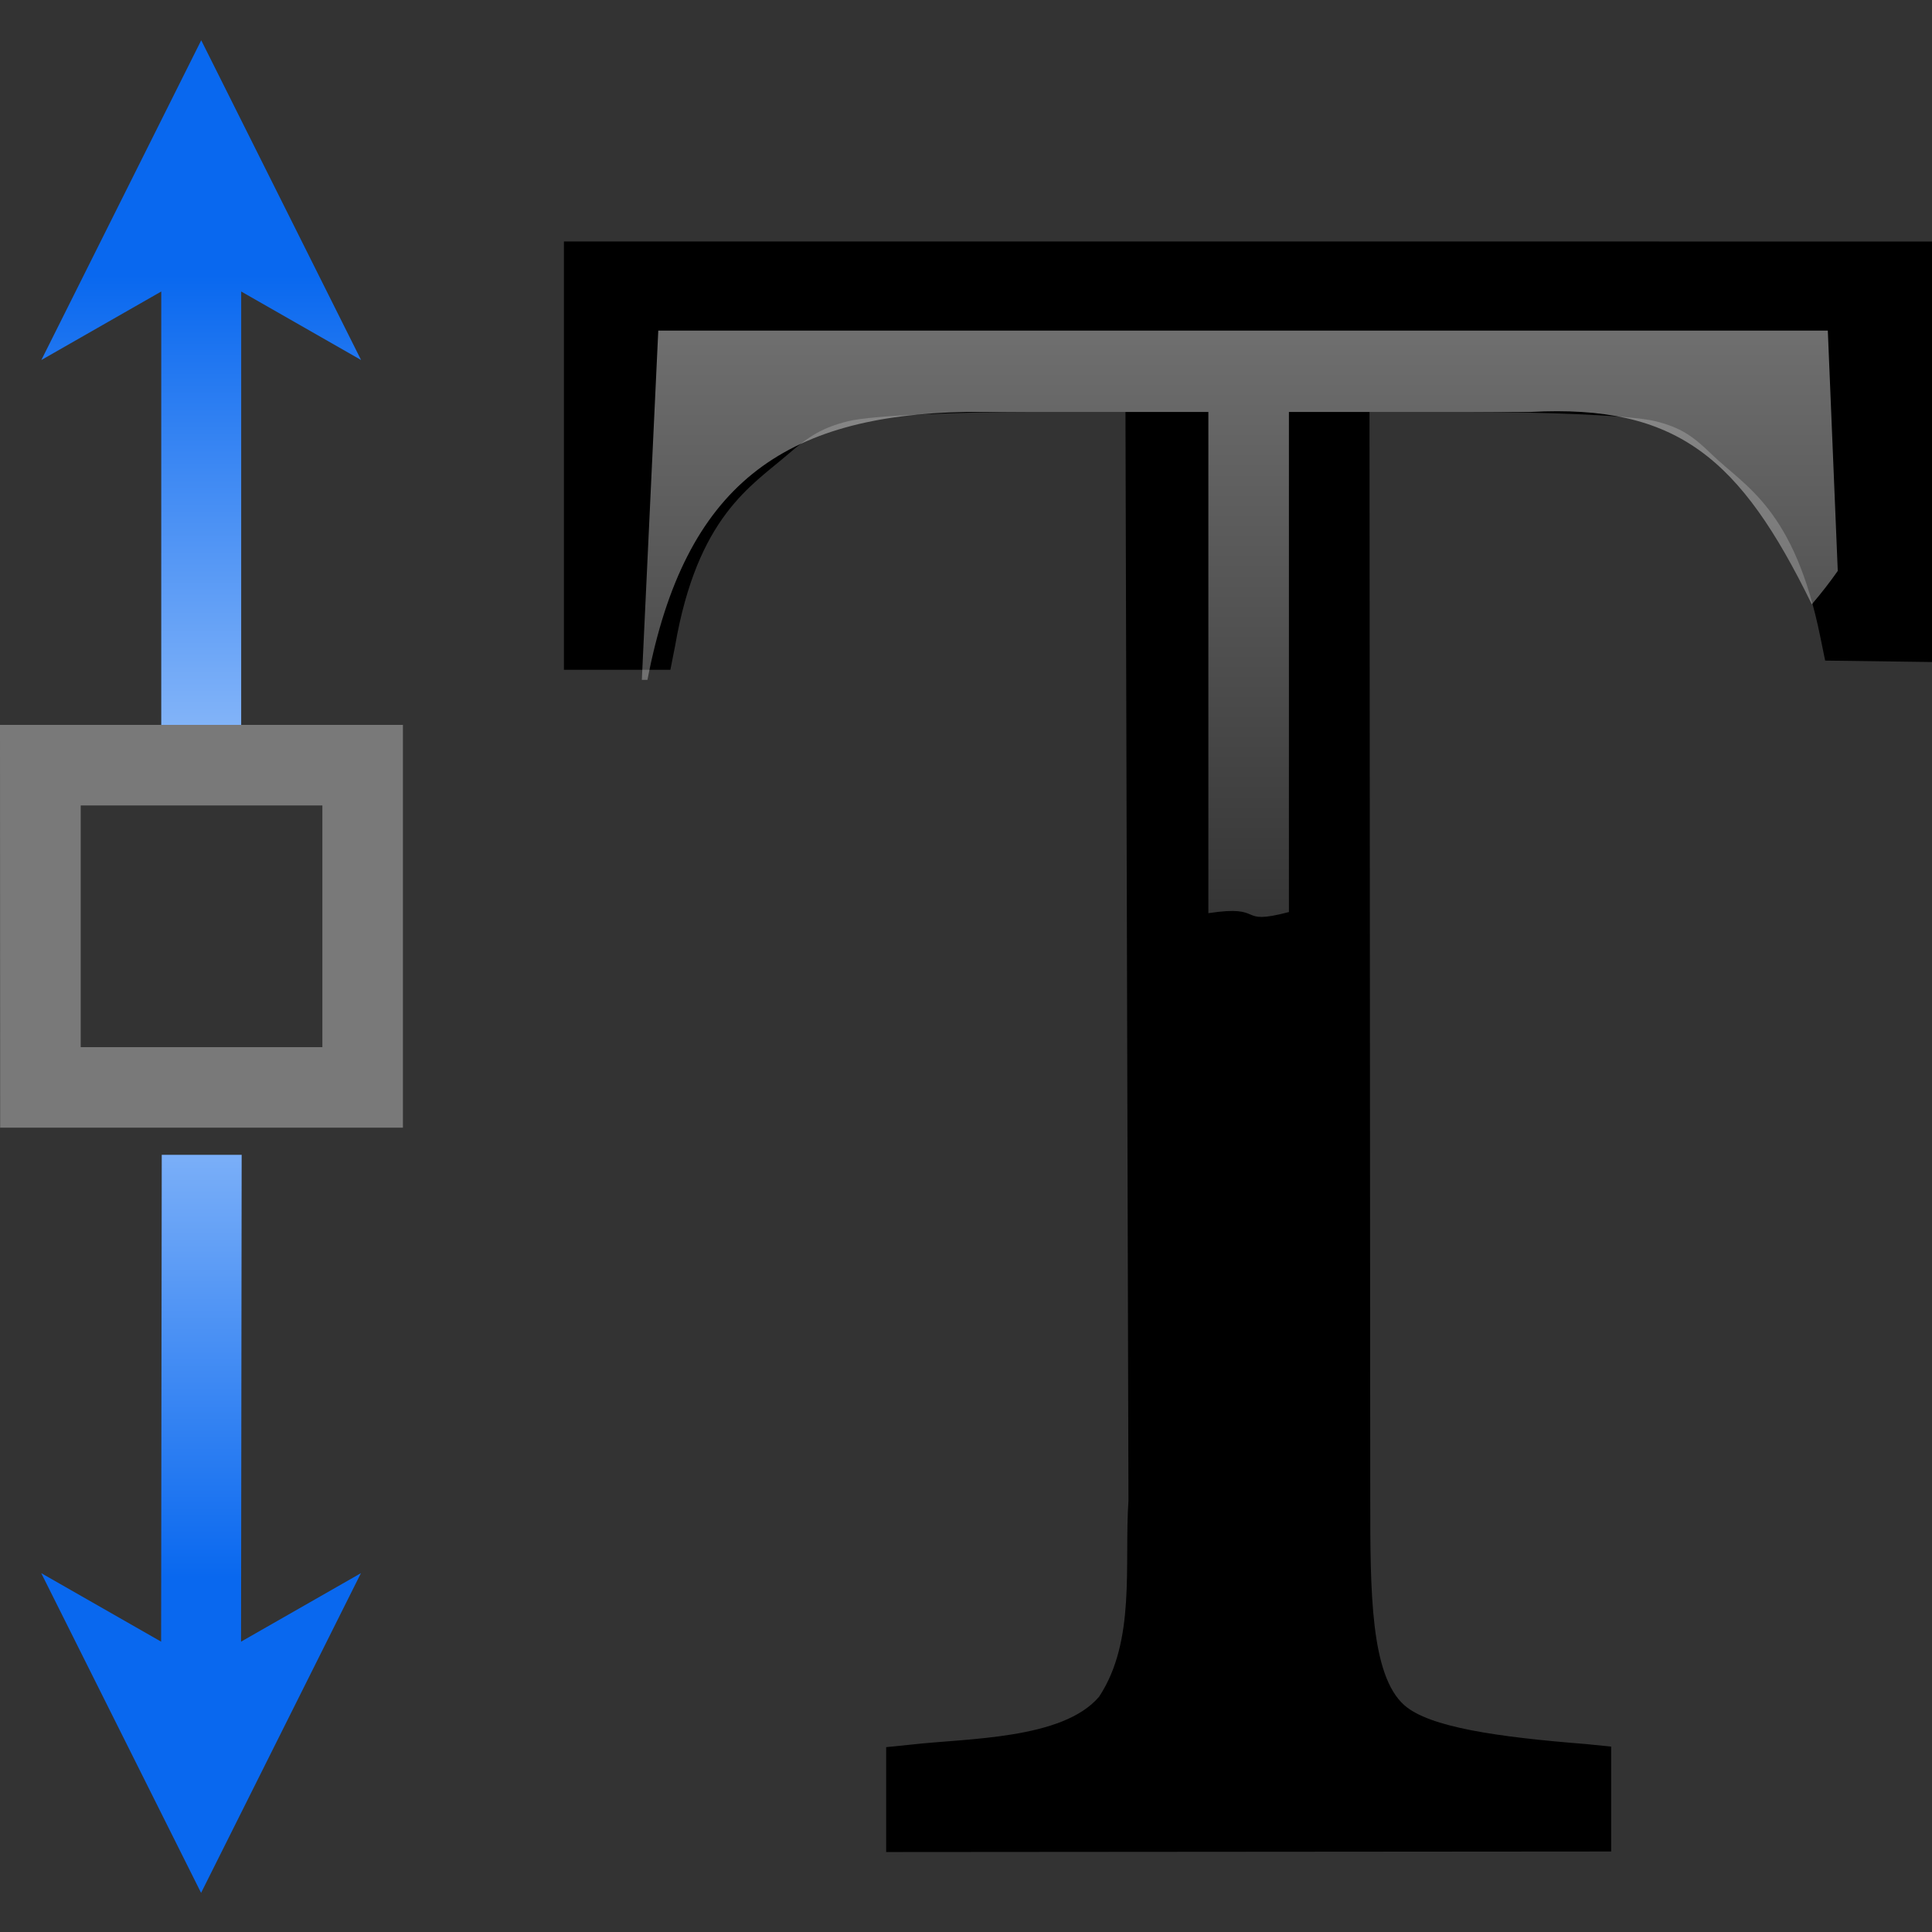
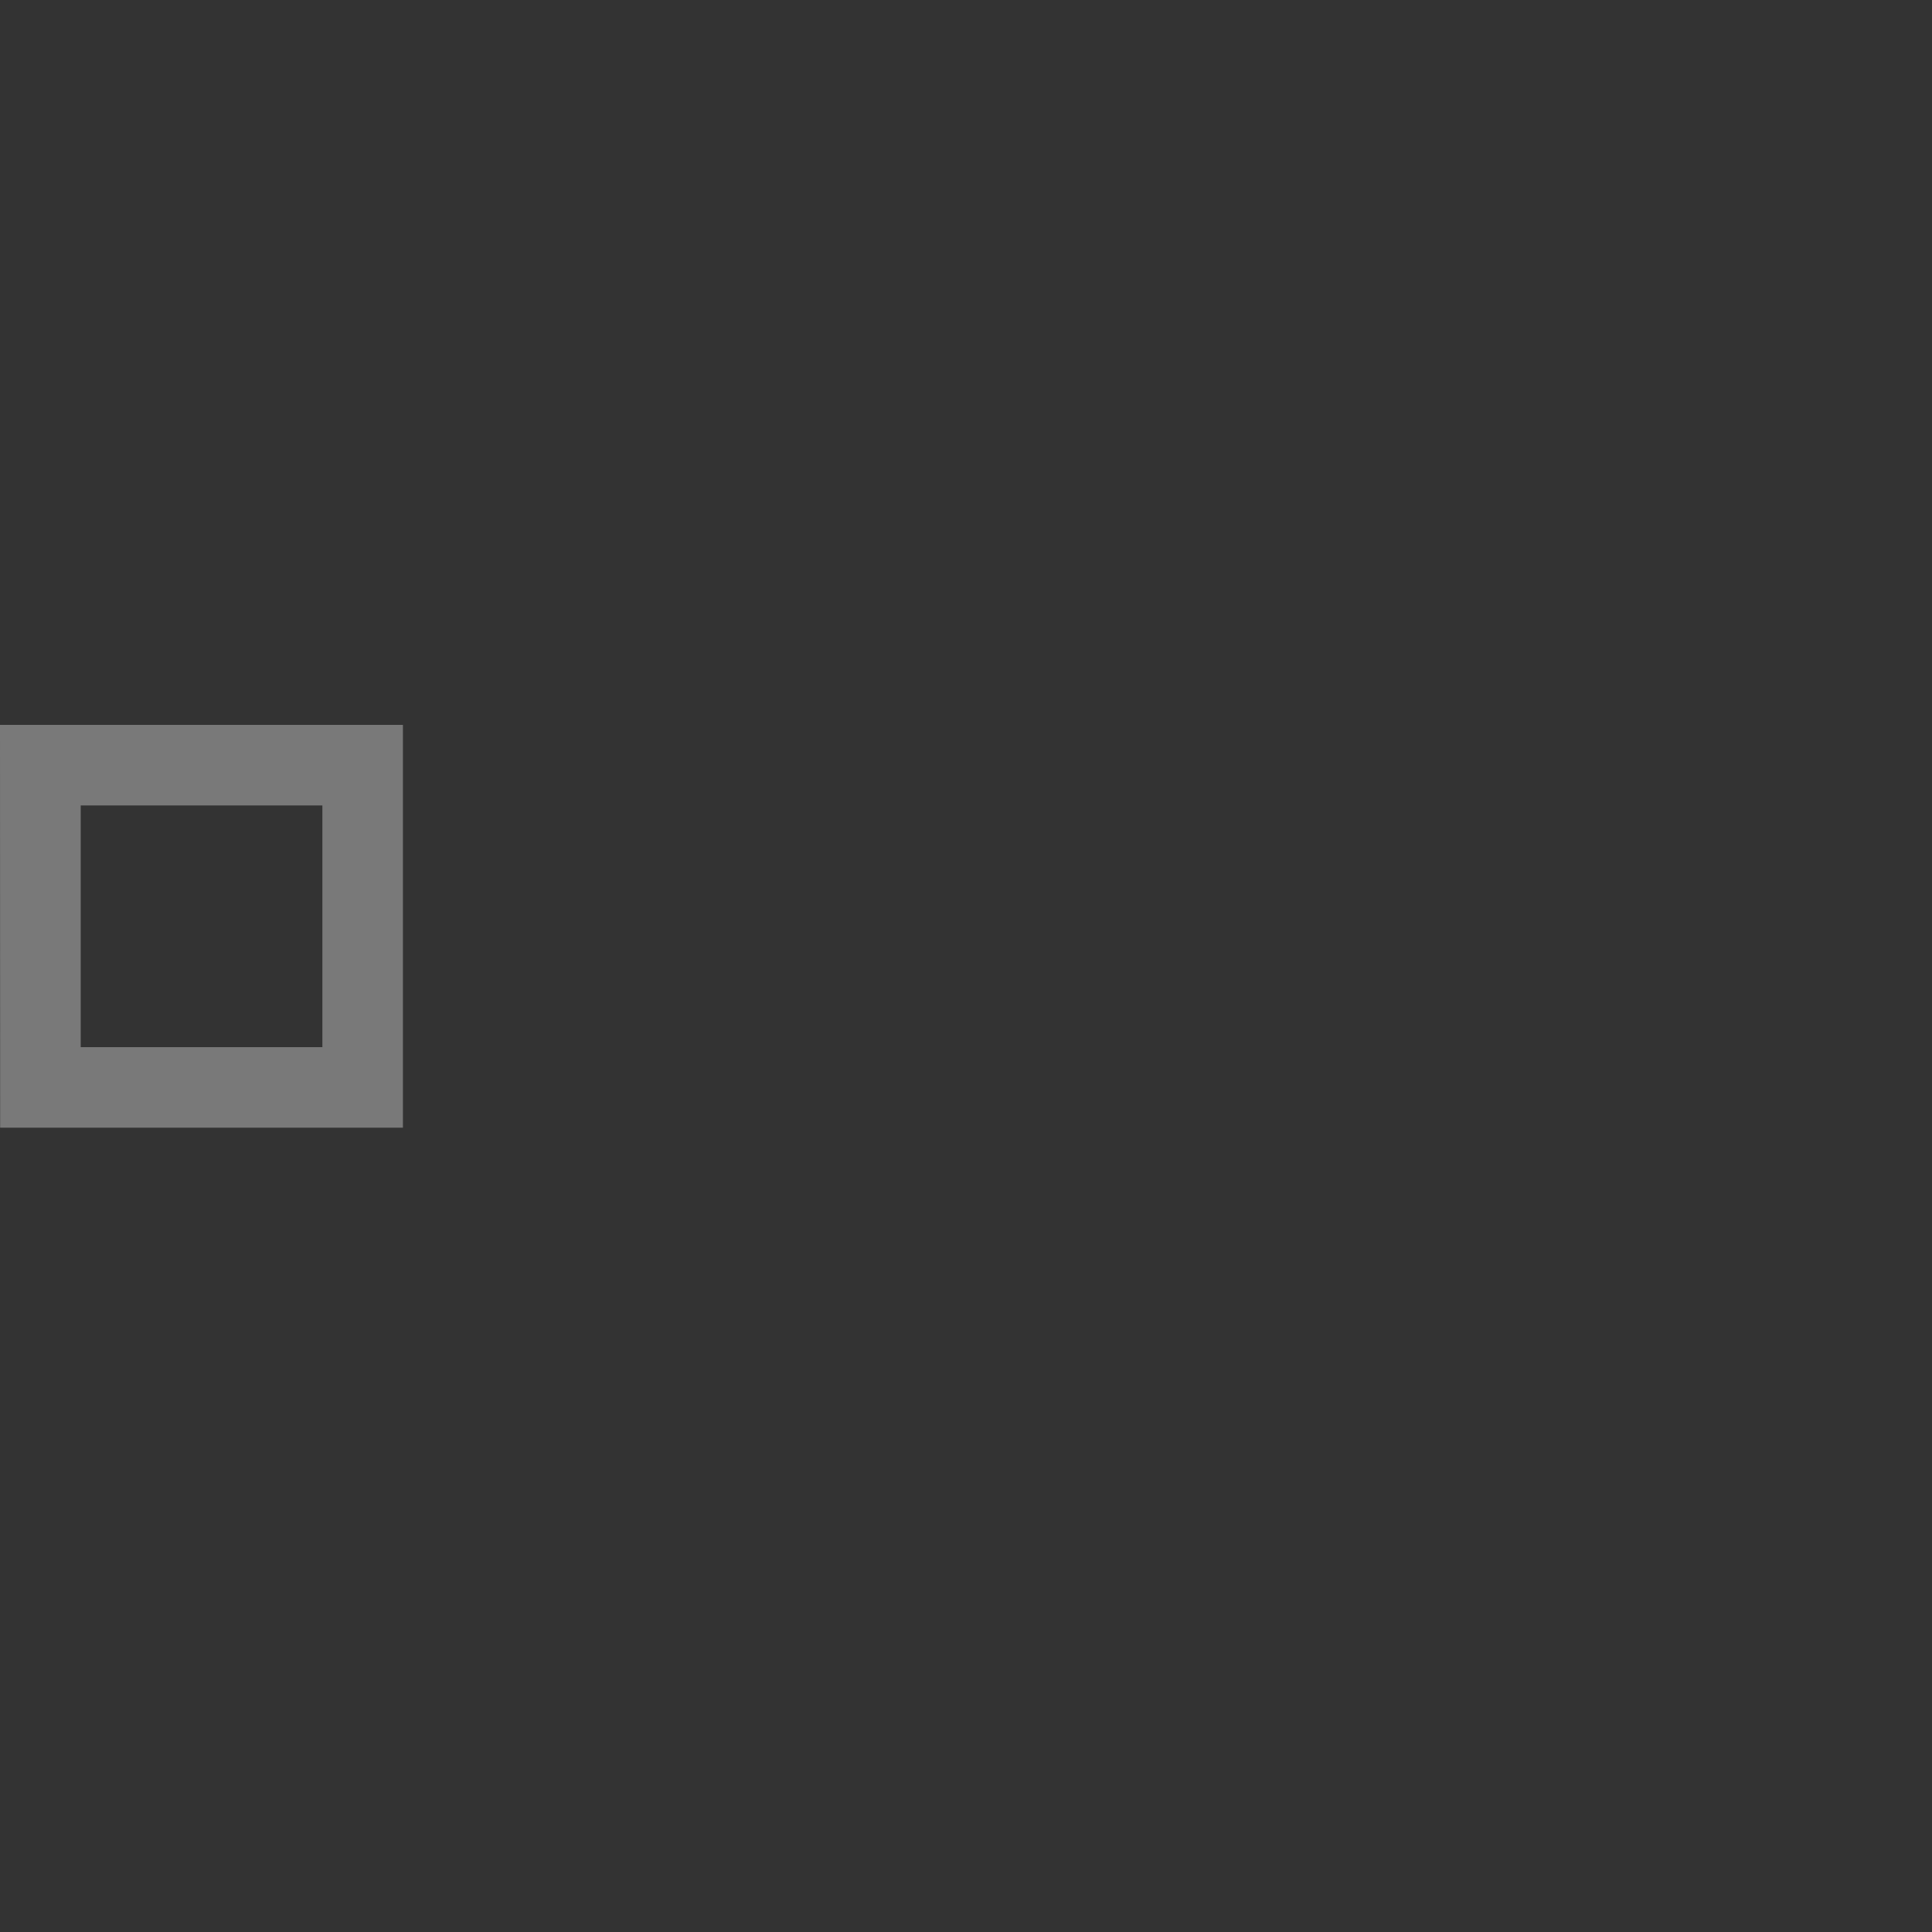
<svg xmlns="http://www.w3.org/2000/svg" xmlns:xlink="http://www.w3.org/1999/xlink" height="24" width="24">
  <rect width="100%" height="100%" fill="#333333" stroke="none" />
  <linearGradient id="a" gradientUnits="userSpaceOnUse" x1="56" x2="56" y1="-91.152" y2="68">
    <stop offset="0" stop-color="#fff" />
    <stop offset="1" stop-color="#fff" stop-opacity="0" />
  </linearGradient>
  <linearGradient id="b" gradientTransform="matrix(0 1.649 -2.886 0 69.363 -101.605)" gradientUnits="userSpaceOnUse" x1="130.709" x2="103.746" xlink:href="#c" y1="20.118" y2="20.118" />
  <linearGradient id="c">
    <stop offset="0" stop-color="#0968ef" />
    <stop offset="1" stop-color="#aecffc" />
  </linearGradient>
  <linearGradient id="d" gradientTransform="matrix(0 -1.649 -2.886 0 69.363 235.424)" gradientUnits="userSpaceOnUse" x1="130.709" x2="103.746" xlink:href="#c" y1="20.118" y2="20.118" />
  <g transform="matrix(.172 0 0 .172 0 2)">
    <g transform="matrix(1 0 0 1.058 17.455 -7.178)">
-       <path d="m23.273 12.279v29.24h7.689l.337-1.616c1.62-8.866 5.503-10.927 8.159-13.1 1.542-1.26 2.507-1.821 4.321-2.252s8.527-.635 13.036-.635h7.015l.216 74.304c-.313 4.424.548 9.577-2.123 13.4-2.637 2.935-9.574 2.829-13.581 3.268l-1.796.173v7.159l52.363-.037v-7.159l-1.796-.173c-6.443-.481-11.339-1.154-13.135-2.647-2.453-2.04-2.469-7.774-2.469-14.021l-.054-74.267h7.296c4.708 0 11.553.2 13.372.635s2.682 1.003 4.041 2.252c2.387 2.195 5.979 3.69 7.862 12.527l.337 1.559 7.996.1-.177-28.709z" />
-       <path d="m5.675-8.233-1.188 23.844h.406c2.711-13.325 9.823-18.079 23.057-18.29h17.454v34.215c4.223-.607 1.951.887 5.818-.077v-34.138h4.355 13.099c10.605-.532 15.152 3.152 20.31 13.133.676-.75 1.301-1.505 1.875-2.281l-.719-16.406z" fill="url(#a)" opacity=".908" transform="translate(24.413 26.594)" />
-     </g>
-     <path d="m54.903-8.357v-2.795z" fill="#fff" fill-opacity=".757" />
+       </g>
    <path d="m0 40.727.011 29.09h29.09v-29.09zm5.829 5.818h17.454v17.454h-17.454z" fill="#797979" />
    <g fill-rule="evenodd" transform="translate(.011 -11.638)">
-       <path d="m11.671 83.416-.045 35.16-8.659-4.948 11.545 23.091 11.545-23.091-8.659 4.948.045-35.16z" fill="url(#b)" />
-       <path d="m11.636 52.365v-31.302l-8.659 4.948 11.545-23.091 11.545 23.091-8.659-4.948v31.302z" fill="url(#d)" />
-     </g>
+       </g>
  </g>
</svg>